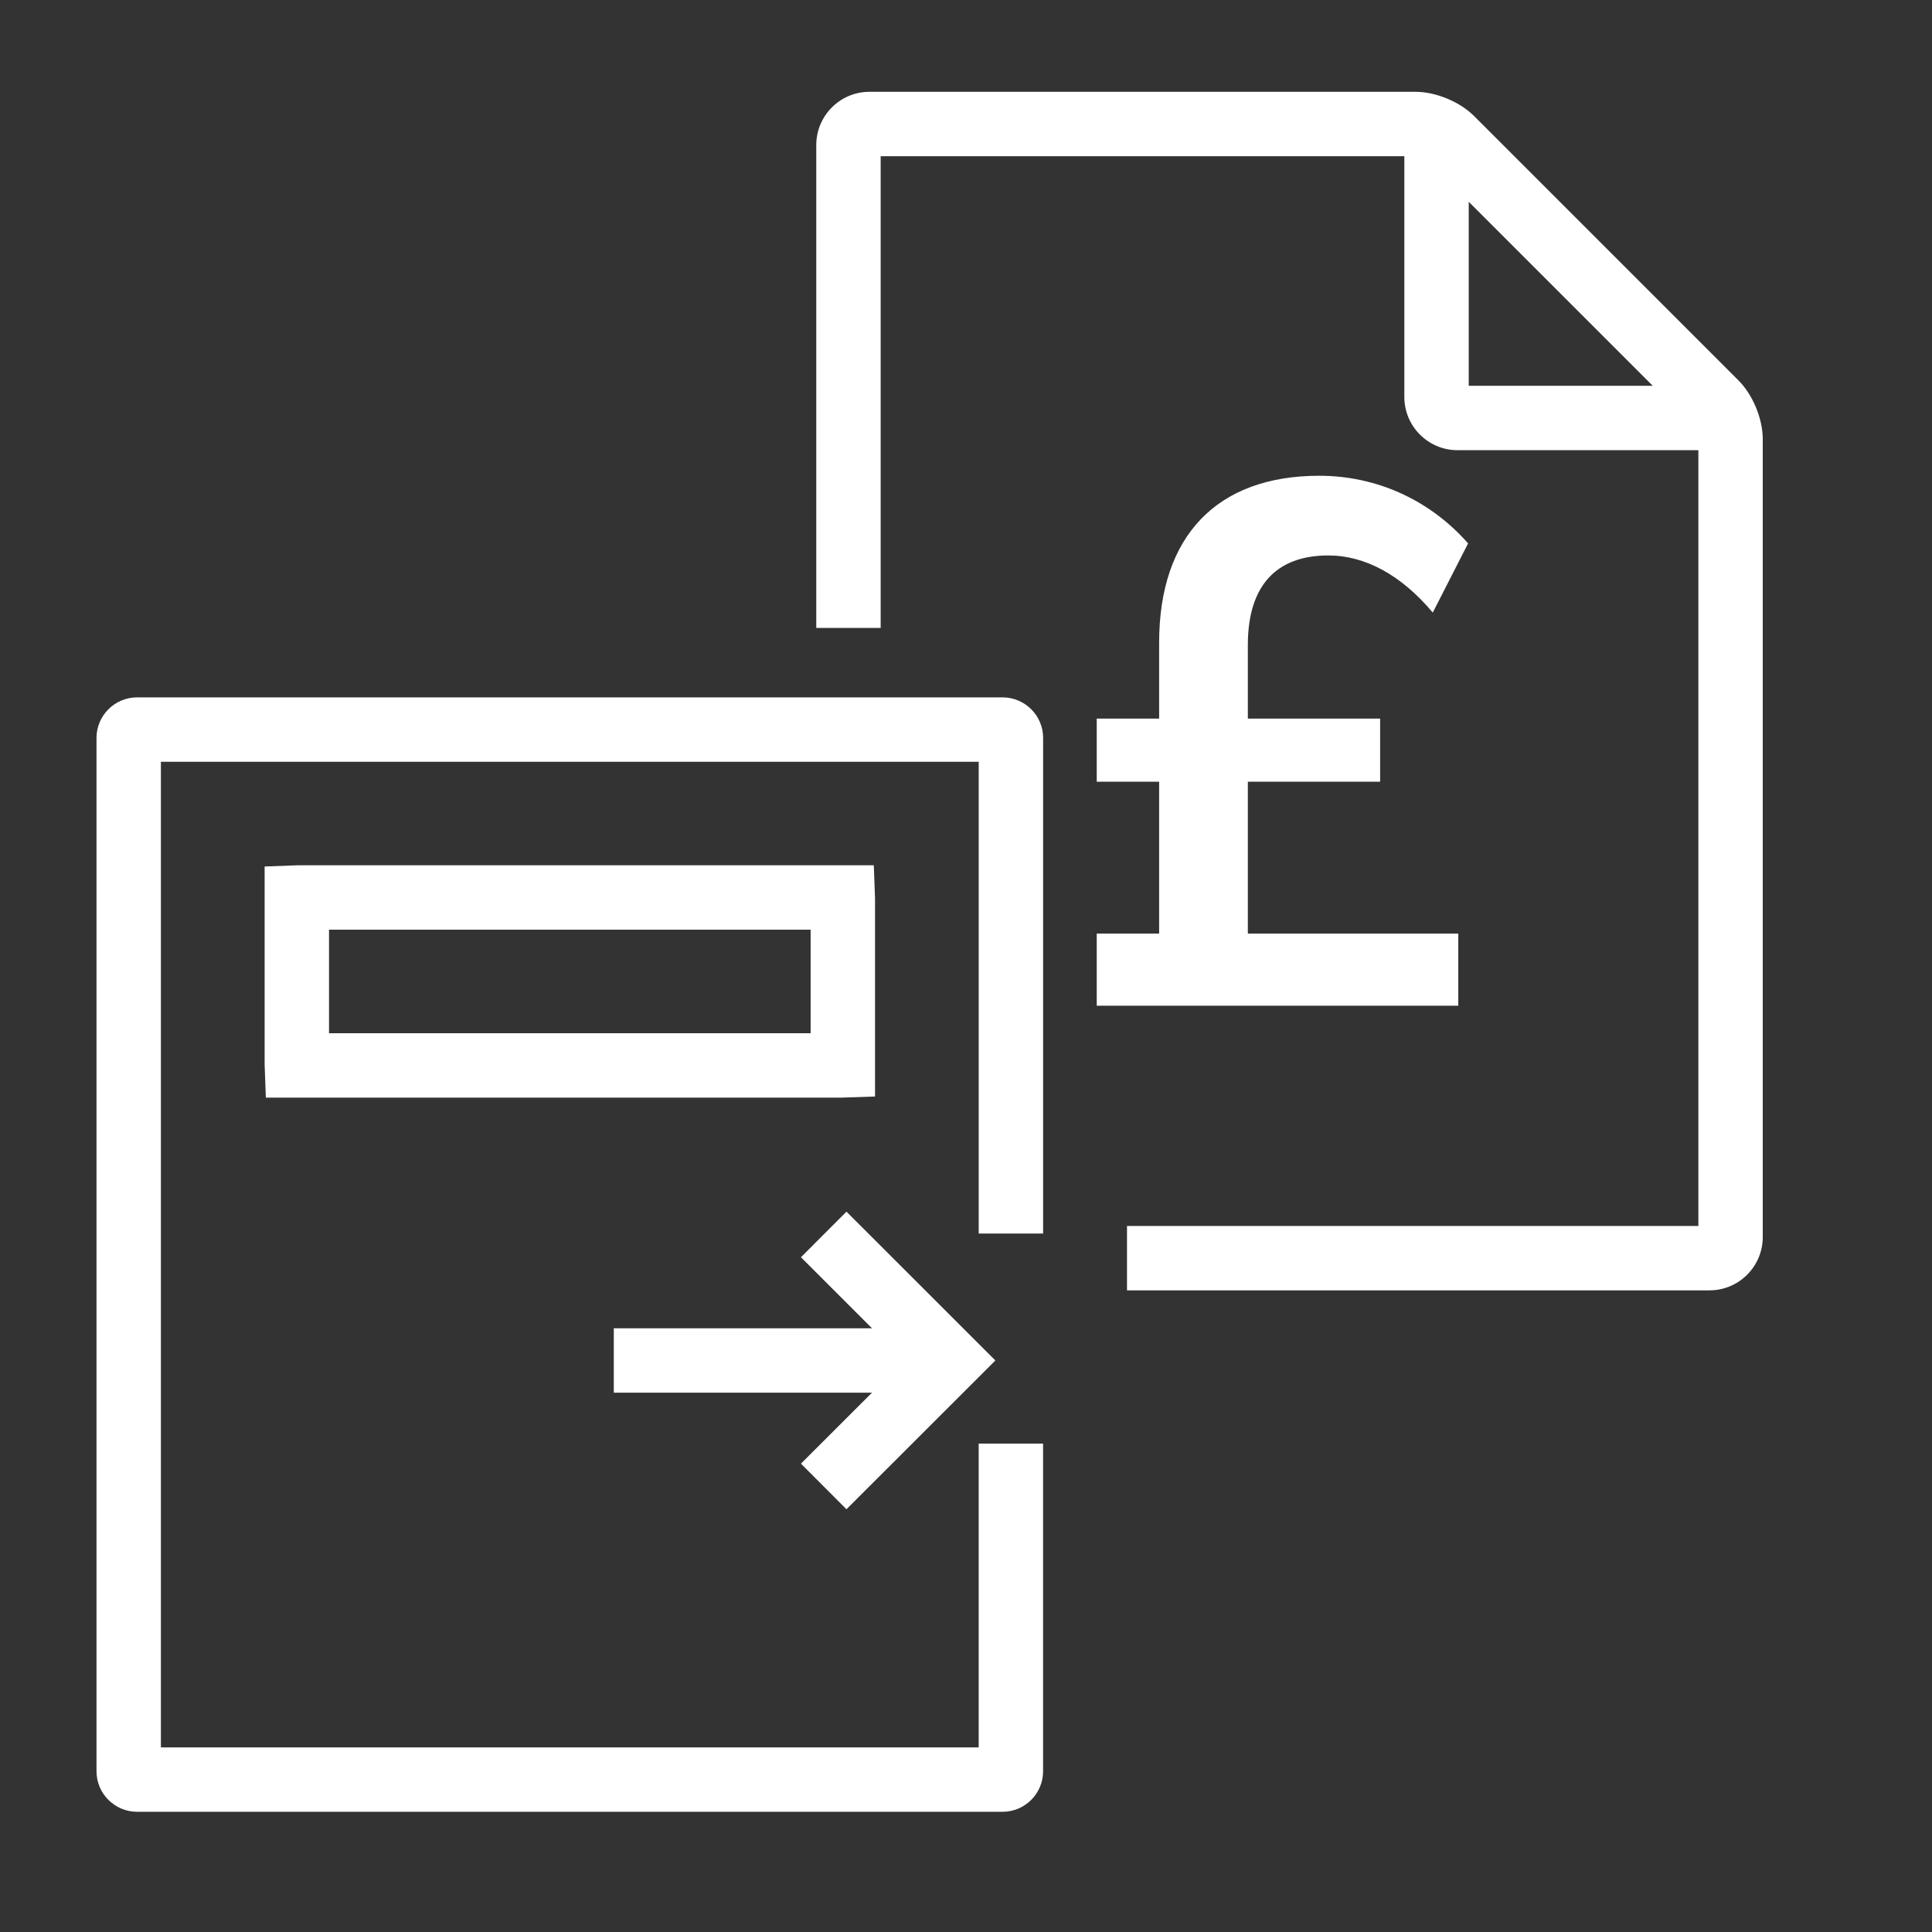
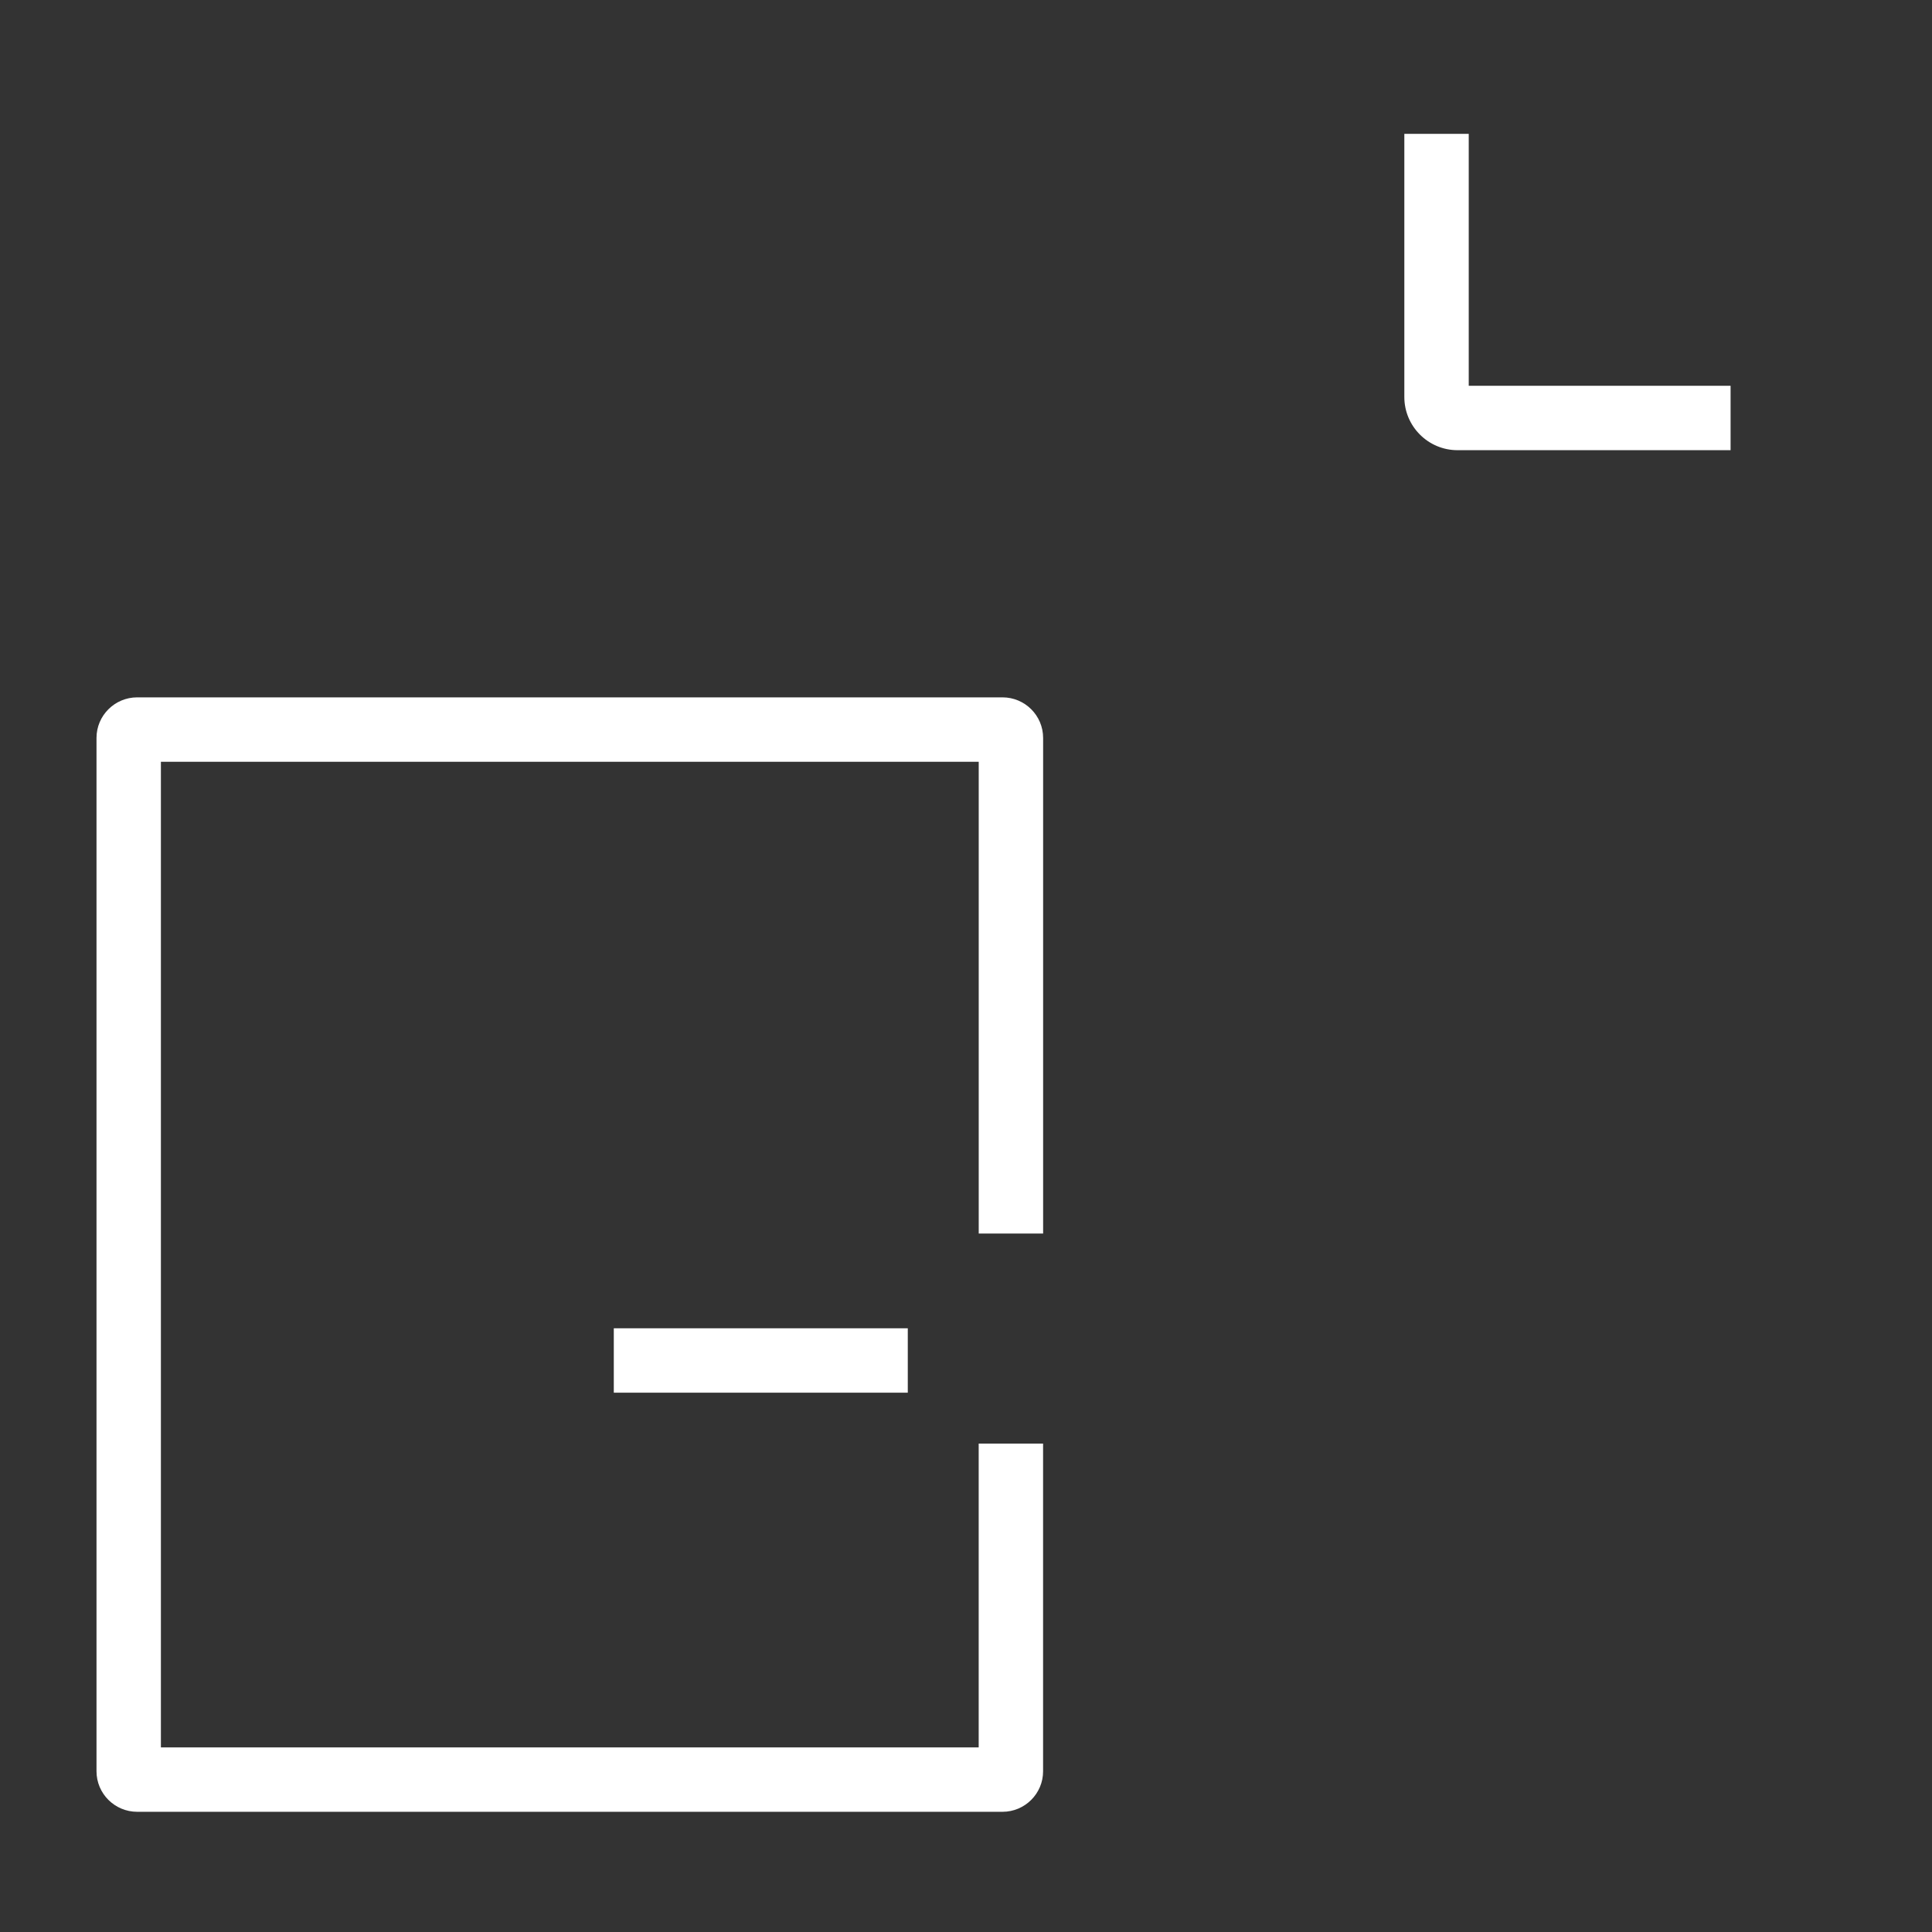
<svg xmlns="http://www.w3.org/2000/svg" version="1.1" x="0px" y="0px" width="60px" height="60px" viewBox="0 0 60 60" enable-background="new 0 0 60 60" xml:space="preserve">
  <rect x="0" y="0" width="60" height="60" fill="#333333" stroke="none" />
  <g id="Isolation_Mode">
</g>
  <g id="Layer_2">
    <g>
      <g>
        <path fill="#FFFFFF" d="M31.134,56.267H4.261c-0.697,0-1.264-0.564-1.264-1.259V22.916c0-0.694,0.567-1.259,1.264-1.259h26.873     c0.695,0,1.261,0.564,1.261,1.259v15.393h-2V23.657H4.997v30.61h25.397v-9.435h2v10.176     C32.395,55.702,31.829,56.267,31.134,56.267z" />
      </g>
      <g>
-         <path fill="#FFFFFF" d="M26.137,34.088H8.256l-0.038-1.035V26.91l1.038-0.038h17.881l0.038,1.038v6.143L26.137,34.088z      M10.218,32.088h14.957v-3.216H10.218V32.088z" />
-       </g>
+         </g>
    </g>
    <g>
      <g>
        <path fill="#FFFFFF" d="M53.744,13.981h-8.479c-0.911,0-1.652-0.741-1.652-1.651V4.157h2v7.824h8.132V13.981z" />
      </g>
-       <path fill="#FFFFFF" d="M53.989,11.814L45.785,3.61c-0.441-0.447-1.192-0.759-1.825-0.759H27.002    c-0.911,0-1.652,0.742-1.652,1.653V19.5h2V4.851h16.609c0.102,0.002,0.332,0.097,0.408,0.169l8.209,8.209    c0.069,0.073,0.166,0.305,0.168,0.406v24.438H35v2h18.09c0.912,0,1.654-0.742,1.654-1.655V13.635    C54.744,13.005,54.434,12.256,53.989,11.814z" />
    </g>
    <g>
-       <path fill="#FFFFFF" d="M45.288,28.993v2.241H34.06v-2.241h1.938v-4.716H34.06v-1.961h1.938v-2.358    c0-3.315,1.798-5.183,4.973-5.183c1.774,0,3.432,0.747,4.622,2.101l-1.097,2.148c-0.98-1.167-2.102-1.774-3.245-1.774    c-1.611,0-2.498,0.934-2.498,2.778v2.288h4.108v1.961h-4.108v4.716H45.288z" />
-     </g>
+       </g>
    <g>
      <g>
        <rect x="19.062" y="41.251" fill="#FFFFFF" width="9.13" height="2" />
      </g>
      <g>
-         <polygon fill="#FFFFFF" points="26.288,46.871 24.874,45.455 28.082,42.251 24.874,39.045 26.288,37.629 30.912,42.251    " />
-       </g>
+         </g>
    </g>
  </g>
</svg>